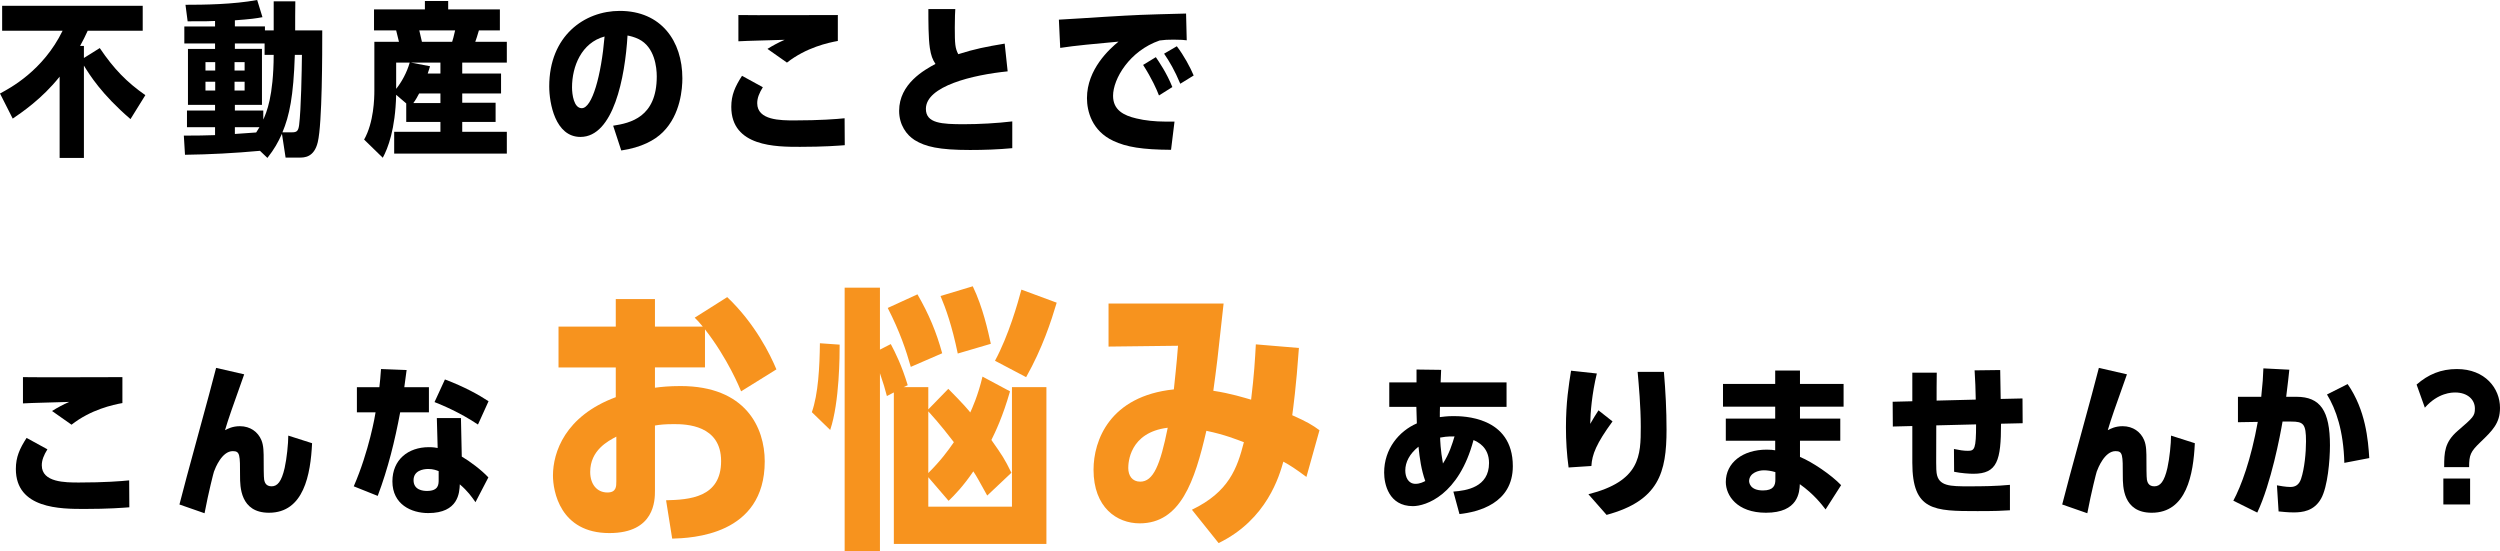
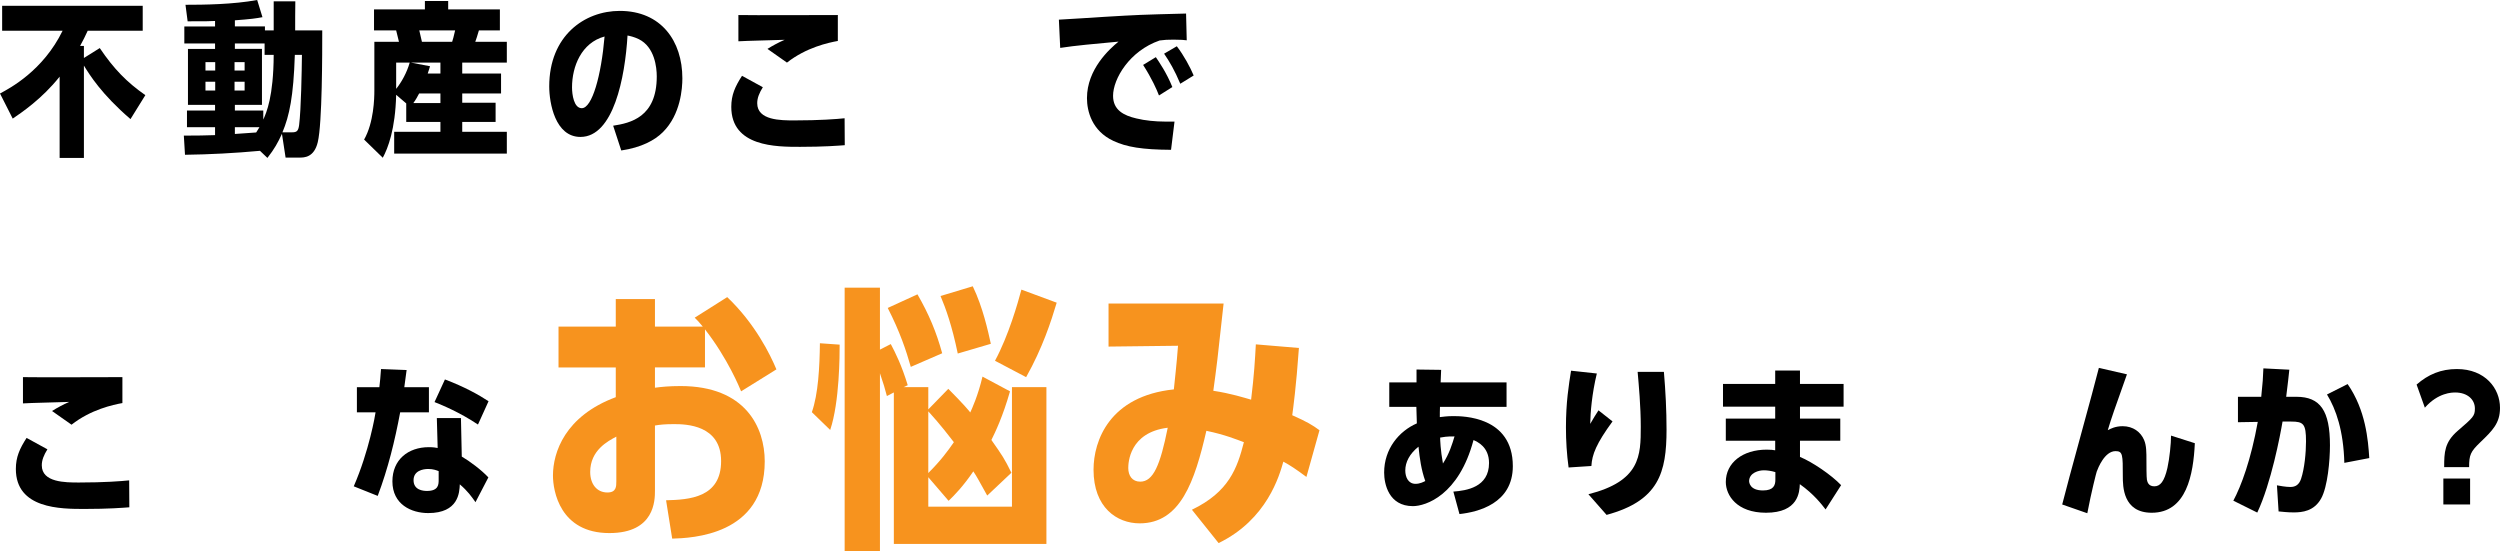
<svg xmlns="http://www.w3.org/2000/svg" id="_レイヤー_2" width="539.707" height="118.981" viewBox="0 0 539.707 118.981">
  <g id="_レイヤー_1-2">
    <path d="M21.538,10.377c3.031,4.493,5.849,7.382,9.842,10.163l-3.209,5.171c-6.24-5.349-8.879-9.628-10.056-11.554v19.934h-5.242v-17.544c-3.815,4.814-8.345,7.845-10.128,9.058l-2.745-5.42c2.14-1.141,9.307-4.921,13.515-13.551H.463V1.248h30.347v5.385h-11.875c-.57,1.248-.891,1.89-1.64,3.281h.82v2.603l3.423-2.14Z" />
    <path d="M59.085.285h4.671c-.035,1.569-.035,4.743-.035,6.276h5.848c0,4.885,0,20.076-.963,24.106-.784,3.352-2.959,3.352-3.922,3.352h-3.031l-.784-5.135c-.892,1.926-1.605,3.245-3.139,5.207l-1.605-1.533c-5.42.499-10.841.784-16.189.856l-.25-4.136c3.174,0,4.387-.036,6.74-.107v-1.712h-6.062v-3.602h6.062v-1.212h-5.849v-12.089h5.849v-1.177h-6.633v-3.673h6.633v-1.177c-1.427.071-1.891.071-5.92.071l-.464-3.566c3.888,0,10.306-.071,15.477-1.034l1.142,3.708c-1.284.25-2.532.428-5.955.678v1.319h6.489v.856h1.891V.285ZM46.461,13.408h-2.103v1.818h2.103v-1.818ZM44.357,17.652v1.89h2.103v-1.89h-2.103ZM52.809,15.227v-1.818h-2.175v1.818h2.175ZM50.634,19.541h2.175v-1.89h-2.175v1.89ZM57.123,11.839v-2.46h-6.418v1.177h5.848v12.089h-5.848v1.212h6.133v1.961c.678-1.498,2.211-4.957,2.247-13.979h-1.962ZM50.705,27.458v1.462l4.6-.321c.214-.321.356-.535.713-1.141h-5.312ZM63.079,28.564c.998,0,1.319-.285,1.497-1.569.428-3.459.57-11.732.606-15.156h-1.533c-.285,8.986-1.177,13.159-2.675,16.725h2.104Z" />
    <path d="M108.168,15.869v4.315h-8.38v1.997h7.203v4.137h-7.203v2.14h9.628v4.707h-24.32v-4.707h9.985v-2.14h-7.382v-3.994l-2.175-1.855c-.179,7.453-1.783,11.554-2.889,13.586l-4.029-3.923c2.103-3.708,2.211-8.915,2.211-10.555v-10.555h5.312c-.249-1.034-.249-1.07-.606-2.46h-4.778V2.033h10.982V.214h5.028v1.819h11.161v4.529h-4.528c-.321,1.105-.642,2.104-.784,2.46h6.811v4.493h-9.628v2.353h8.38ZM85.524,13.515v5.67c1.177-1.462,2.317-3.53,2.924-5.67h-2.924ZM95.081,13.515h-6.383l4.136.785c-.178.606-.249.856-.499,1.569h2.746v-2.353ZM95.081,20.184h-4.601c-.356.677-.677,1.284-1.248,2.068h5.849v-2.068ZM97.612,9.022c.179-.571.321-1.034.643-2.46h-7.738c.071.356.393,1.605.57,2.46h6.525Z" />
    <path d="M132.37,27.137c3.709-.571,9.414-1.819,9.414-10.627,0-1.926-.428-6.348-3.887-8.06-1.034-.499-1.89-.677-2.425-.784-.535,9.058-3.031,21.895-10.163,21.895-5.456,0-6.739-7.31-6.739-10.912,0-10.912,7.596-16.296,15.227-16.296,8.95,0,13.515,6.526,13.515,14.549,0,2.14-.356,7.81-4.208,11.625-1.747,1.748-4.636,3.316-8.985,3.958l-1.748-5.349ZM123.491,18.864c0,1.533.393,4.493,2.103,4.493,2.247,0,4.208-7.061,4.921-15.477-4.992,1.355-7.024,6.455-7.024,10.983Z" />
    <path d="M182.37,31.345c-1.426.107-4.493.356-9.663.356-5.136,0-14.835,0-14.835-8.63,0-2.567.82-4.386,2.318-6.704l4.493,2.461c-.785,1.284-1.213,2.318-1.213,3.459,0,3.708,5.1,3.708,8.023,3.708,5.492,0,9.129-.285,10.841-.464l.035,5.813ZM180.873,8.844c-1.997.356-6.811,1.391-10.983,4.671l-4.208-2.96c1.142-.713,2.39-1.391,3.709-1.961-1.569.071-8.559.214-9.985.321V3.245c3.031.071,17.866,0,21.468,0v5.599Z" />
-     <path d="M217.535,15.405c-7.488.749-17.651,3.173-17.651,8.095,0,3.138,3.423,3.316,8.237,3.316,3.245,0,7.167-.214,10.412-.606v5.777c-2.995.285-6.133.392-9.129.392-6.704,0-9.628-.713-11.945-2.139-1.712-1.07-3.353-3.245-3.353-6.312,0-5.848,5.456-8.844,7.846-10.127-.643-.963-.963-1.818-1.213-3.423-.321-2.14-.321-5.848-.321-8.415h5.812c-.035.713-.106,1.676-.106,3.994,0,3.566.071,4.457.749,5.741,3.602-1.141,5.955-1.605,10.021-2.282l.642,5.991Z" />
    <path d="M252.807,32.343c-6.24-.036-9.628-.606-12.445-1.925-4.671-2.175-5.705-6.455-5.705-9.236,0-6.241,4.885-10.627,6.811-12.196-4.992.463-9.414.856-12.588,1.355l-.285-6.098c1.069-.036,8.059-.499,9.807-.606,7.238-.428,7.81-.463,17.651-.713l.143,5.777c-.499-.071-1.248-.143-2.853-.143-1.427,0-1.819.036-2.996.178-6.525,2.247-10.056,8.309-10.056,11.946,0,3.067,2.282,4.244,5.028,4.885,1.855.464,4.208.678,6.098.678h2.14l-.749,6.098ZM250.203,20.611c-.499-1.319-1.533-3.637-3.423-6.597l2.746-1.676c.677.999,2.353,3.423,3.565,6.455l-2.889,1.818ZM254.804,18.08c-1.213-2.889-2.318-4.778-3.495-6.49l2.746-1.605c1.533,1.997,2.924,4.6,3.638,6.311l-2.889,1.783Z" />
    <path d="M27.921,109.517c-1.426.107-4.493.356-9.663.356-5.136,0-14.835,0-14.835-8.63,0-2.567.82-4.386,2.318-6.704l4.493,2.461c-.785,1.284-1.213,2.318-1.213,3.459,0,3.708,5.1,3.708,8.023,3.708,5.492,0,9.129-.285,10.841-.464l.035,5.813ZM26.424,87.015c-1.997.356-6.811,1.391-10.983,4.671l-4.208-2.96c1.142-.713,2.39-1.391,3.709-1.961-1.569.071-8.559.214-9.985.321v-5.67c3.031.071,17.866,0,21.468,0v5.599Z" />
-     <path d="M67.373,95.68c-.321,6.775-1.783,15.013-9.308,15.013-6.24,0-6.24-5.741-6.24-7.881,0-4.636,0-5.42-1.569-5.42-2.353,0-3.779,3.637-4.064,4.422-.071.178-1.142,4.279-2.033,8.986l-5.42-1.89c1.141-4.671,6.882-25.247,7.916-29.491l6.062,1.391c-2.639,7.418-3.353,9.415-4.137,12.053.57-.285,1.605-.856,3.209-.856,2.283,0,3.923,1.284,4.637,2.996.499,1.177.499,2.639.499,4.457,0,.784,0,3.637.106,4.136.107.464.321,1.391,1.605,1.391,1.248,0,2.139-.999,2.816-3.958.464-2.068.785-5.314.785-6.989l5.135,1.64Z" />
    <path d="M92.596,83.592v5.42h-6.205c-1.141,6.133-2.639,12.195-4.85,18.044l-5.171-2.068c3.316-7.631,4.636-15.405,4.707-15.976h-4.029v-5.42h4.85c.179-1.426.214-2.14.356-3.923l5.527.214c-.285,2.139-.32,2.496-.499,3.708h5.314ZM102.651,108.411c-.856-1.212-1.676-2.39-3.388-3.852-.071,1.783-.285,6.205-6.811,6.205-3.638,0-7.738-1.855-7.738-6.847,0-4.636,3.352-7.382,7.881-7.382.927,0,1.533.107,1.89.178l-.178-6.454h5.206l.178,8.309c1.677.963,4.244,2.888,5.741,4.493l-2.781,5.349ZM94.699,101.707c-.463-.178-1.177-.464-2.246-.464-1.177,0-3.174.393-3.174,2.425,0,2.14,2.068,2.318,2.889,2.318,2.531,0,2.531-1.426,2.531-2.425v-1.854ZM103.186,91.651c-3.887-2.603-7.667-4.172-9.379-4.85l2.247-4.886c4.243,1.605,7.311,3.316,9.414,4.707l-2.282,5.028Z" />
    <path d="M132.935,64.562h8.459v5.94h10.32c-.721-.9-1.2-1.38-1.74-1.92l7.019-4.44c6,5.7,9.3,12.419,10.62,15.6l-7.62,4.74c-.3-.72-2.88-7.08-7.8-13.379v8.219h-10.8v4.38c1.32-.18,3.061-.36,5.521-.36,14.1,0,18.179,8.999,18.179,16.259,0,16.02-15.839,16.56-19.979,16.68l-1.32-8.28c4.979-.12,11.88-.54,11.88-8.46,0-7.799-7.561-7.979-10.14-7.979-1.98,0-3.12.12-4.141.3v14.04c0,2.04,0,9.18-9.839,9.18-10.68,0-12.18-9.12-12.18-12.419,0-4.98,2.58-12.839,13.56-16.919v-6.42h-12.359v-8.819h12.359v-5.94ZM133.055,94.261c-1.801.96-5.641,2.94-5.641,7.62,0,2.64,1.44,4.439,3.721,4.439,1.92,0,1.92-1.32,1.92-2.4v-9.66Z" fill="#f7931e" />
    <path d="M175.265,88.981c1.38-3.9,1.68-9.779,1.74-14.879l4.26.3c0,2.1,0,12.359-2.04,18.419l-3.96-3.84ZM200.403,83.582v4.8l4.32-4.44c3.18,3.18,4.739,5.04,4.739,5.1.36-.78,1.681-3.66,2.641-7.74l5.939,3.18c-1.56,5.46-3.18,8.819-4.019,10.499,2.399,3.42,2.819,4.02,4.319,7.08l-5.22,4.92c-1.98-3.54-2.16-3.96-3-5.22-2.16,3.18-4.08,5.16-5.34,6.359l-4.38-5.1v6.36h18.06v-25.799h7.439v33.838h-32.938v-32.699l-1.5.78c-.42-1.62-.72-2.64-1.5-4.92v38.398h-7.619v-56.878h7.619v13.379l2.34-1.2c1.02,1.92,2.34,4.56,3.66,8.879l-.9.42h5.34ZM196.624,79.202c-1.02-3.6-2.34-7.56-4.979-12.72l6.419-2.94c2.521,4.38,4.08,8.16,5.34,12.72l-6.779,2.94ZM200.403,102.121c2.7-2.7,4.2-4.74,5.521-6.66-.84-1.08-2.88-3.78-5.521-6.66v13.319ZM206.764,76.322c-1.26-6.06-2.58-9.72-3.72-12.419l6.959-2.1c2.221,4.62,3.3,9.72,3.9,12.419l-7.14,2.1ZM214.803,77.882c2.94-5.46,4.92-12.42,5.7-15.359l7.62,2.82c-1.2,4.019-3.061,9.779-6.601,16.079l-6.72-3.54Z" fill="#f7931e" />
    <path d="M282.032,102.961c-2.34-1.74-3.54-2.52-4.979-3.3-.84,2.94-3.481,12.479-13.979,17.58l-5.76-7.2c7.979-3.84,9.779-8.94,11.22-14.579-1.62-.6-4.08-1.62-8.1-2.46-2.521,10.919-5.58,19.979-14.4,19.979-4.919,0-9.959-3.419-9.959-11.58,0-6.299,3.479-15.899,17.339-17.339.181-1.92.601-5.34.9-9.42l-14.999.18v-9.3h24.839c-1.32,12.24-1.5,13.56-2.221,18.839,3.9.6,6.66,1.5,8.16,1.92.66-5.4.84-8.64,1.02-11.94l9.3.78c-.6,8.52-1.26,13.14-1.44,14.52,3.119,1.38,4.439,2.16,5.88,3.24l-2.82,10.08ZM246.153,103.981c2.82,0,4.32-3.54,5.94-11.64-8.34,1.02-8.52,7.68-8.52,8.7,0,1.62.84,2.94,2.579,2.94Z" fill="#f7931e" />
    <path d="M299.919,87.835v-5.278h5.884v-2.782l5.314.072-.107,2.71h14.229v5.278h-14.371c-.035.428-.035,1.89-.035,2.21.677-.071,1.533-.214,2.888-.214,1.997,0,12.874,0,12.874,10.805,0,8.095-7.561,9.913-11.519,10.341l-1.319-4.85c2.817-.214,7.702-.927,7.702-6.169,0-3.53-2.567-4.6-3.352-4.957-3.174,11.946-10.342,14.264-13.087,14.264-5.207,0-6.205-4.778-6.205-7.239,0-5.135,3.209-8.951,7.061-10.627-.035-1.141-.035-1.391-.107-3.566h-5.848ZM306.231,96.429c-1.926,1.533-2.853,3.352-2.853,5.135,0,1.391.606,2.888,2.211,2.888.963,0,1.747-.428,2.103-.606-.856-2.39-1.212-4.886-1.462-7.418ZM314.005,94.218c-.25,0-1.463-.071-3.103.249,0,.393.071,2.746.606,5.599,1.392-2.14,1.997-4.207,2.497-5.848Z" />
    <path d="M348.117,90.973c-3.495,4.778-4.422,7.132-4.564,9.628l-4.922.321c-.392-2.889-.57-5.741-.57-8.665,0-5.384.606-9.129,1.105-12.231l5.564.606c-1.07,4.422-1.391,8.487-1.427,10.877.57-.999,1.177-1.997,1.783-2.924l3.031,2.389ZM342.91,106.699c11.233-2.853,11.305-8.344,11.305-14.585,0-4.386-.428-8.951-.678-11.839h5.67c.356,4.172.57,8.309.57,12.481,0,9.236-1.64,15.334-12.944,18.4l-3.923-4.457Z" />
    <path d="M397.999,82.878v4.921h-9.414v2.568h8.7v4.778h-8.7v3.495c2.674,1.105,6.775,3.887,8.879,6.098l-3.352,5.242c-.856-1.105-2.532-3.316-5.564-5.456-.071,1.676-.285,6.169-7.311,6.169-6.275,0-8.665-3.745-8.665-6.633,0-4.137,3.602-6.989,8.844-6.989.856,0,1.462.071,1.818.143v-2.068h-10.662v-4.778h10.662v-2.568h-11.269v-4.921h11.269v-2.888h5.35v2.888h9.414ZM383.272,101.921c-.928-.285-1.819-.392-2.496-.392-1.105,0-3.103.535-3.174,2.282,0,.285.106,2.068,2.995,2.068,2.282,0,2.675-1.105,2.675-2.318v-1.64Z" />
-     <path d="M426.531,86.266c-.036-2.175-.107-4.172-.25-6.311l5.527-.071c.036,1.747.071,4.457.107,6.24l4.707-.107.035,5.349-4.671.107c0,7.917-.785,10.805-5.955,10.805-.82,0-2.64-.107-4.173-.428l-.035-4.921c1.212.25,2.068.393,2.995.393,1.462,0,1.783-.356,1.783-5.706l-8.594.214c-.036,8.523-.036,9.485.071,10.27.392,2.889,2.959,2.889,7.024,2.889,2.924,0,5.884-.036,8.808-.321v5.492c-1.605.107-3.102.178-6.989.178-9.378,0-14.085-.036-14.085-10.448v-7.917l-4.208.107-.036-5.349,4.244-.107v-6.169h5.277c-.035,1.926-.035,4.137-.035,6.026l8.451-.214Z" />
    <path d="M473.828,95.68c-.321,6.775-1.783,15.013-9.308,15.013-6.24,0-6.24-5.741-6.24-7.881,0-4.636,0-5.42-1.569-5.42-2.353,0-3.779,3.637-4.064,4.422-.071.178-1.142,4.279-2.033,8.986l-5.42-1.89c1.141-4.671,6.882-25.247,7.916-29.491l6.062,1.391c-2.639,7.418-3.353,9.415-4.137,12.053.57-.285,1.605-.856,3.209-.856,2.283,0,3.923,1.284,4.637,2.996.499,1.177.499,2.639.499,4.457,0,.784,0,3.637.106,4.136.107.464.321,1.391,1.605,1.391,1.248,0,2.139-.999,2.816-3.958.464-2.068.785-5.314.785-6.989l5.135,1.64Z" />
    <path d="M494.226,79.812c-.178,1.854-.249,2.246-.677,5.848h2.211c5.17,0,7.238,3.031,7.238,10.484,0,3.281-.499,8.915-1.89,11.447-1.533,2.781-4.101,3.031-5.955,3.031-1.319,0-2.425-.143-3.245-.214l-.356-5.634c.535.107,1.961.357,2.889.357,1.141,0,1.89-.499,2.317-1.748.749-2.247,1.07-5.67,1.07-8.095,0-3.78-.535-4.279-3.21-4.279h-1.855c-.499,2.96-2.46,13.301-5.456,19.649l-5.17-2.568c1.711-3.173,3.815-8.879,5.277-17.01l-4.279.071v-5.491h5.028c.32-3.031.392-4.101.463-6.134l5.599.286ZM506.101,99.924c-.178-6.918-1.783-11.554-3.744-14.763l4.457-2.247c3.923,5.67,4.422,12.089,4.672,15.976l-5.385,1.034Z" />
    <path d="M521.699,83.021c2.532-2.211,5.277-3.352,8.701-3.352,6.098,0,9.307,4.172,9.307,8.38,0,3.316-1.605,4.885-4.278,7.453-2.068,1.997-2.39,2.675-2.39,5.349h-5.385c0-3.174.071-5.385,2.924-7.845,3.353-2.888,3.709-3.209,3.709-4.814,0-1.961-1.641-3.459-4.243-3.459-.643,0-3.673,0-6.561,3.281l-1.783-4.993ZM533.253,103.311v5.599h-5.776v-5.599h5.776Z" />
  </g>
</svg>